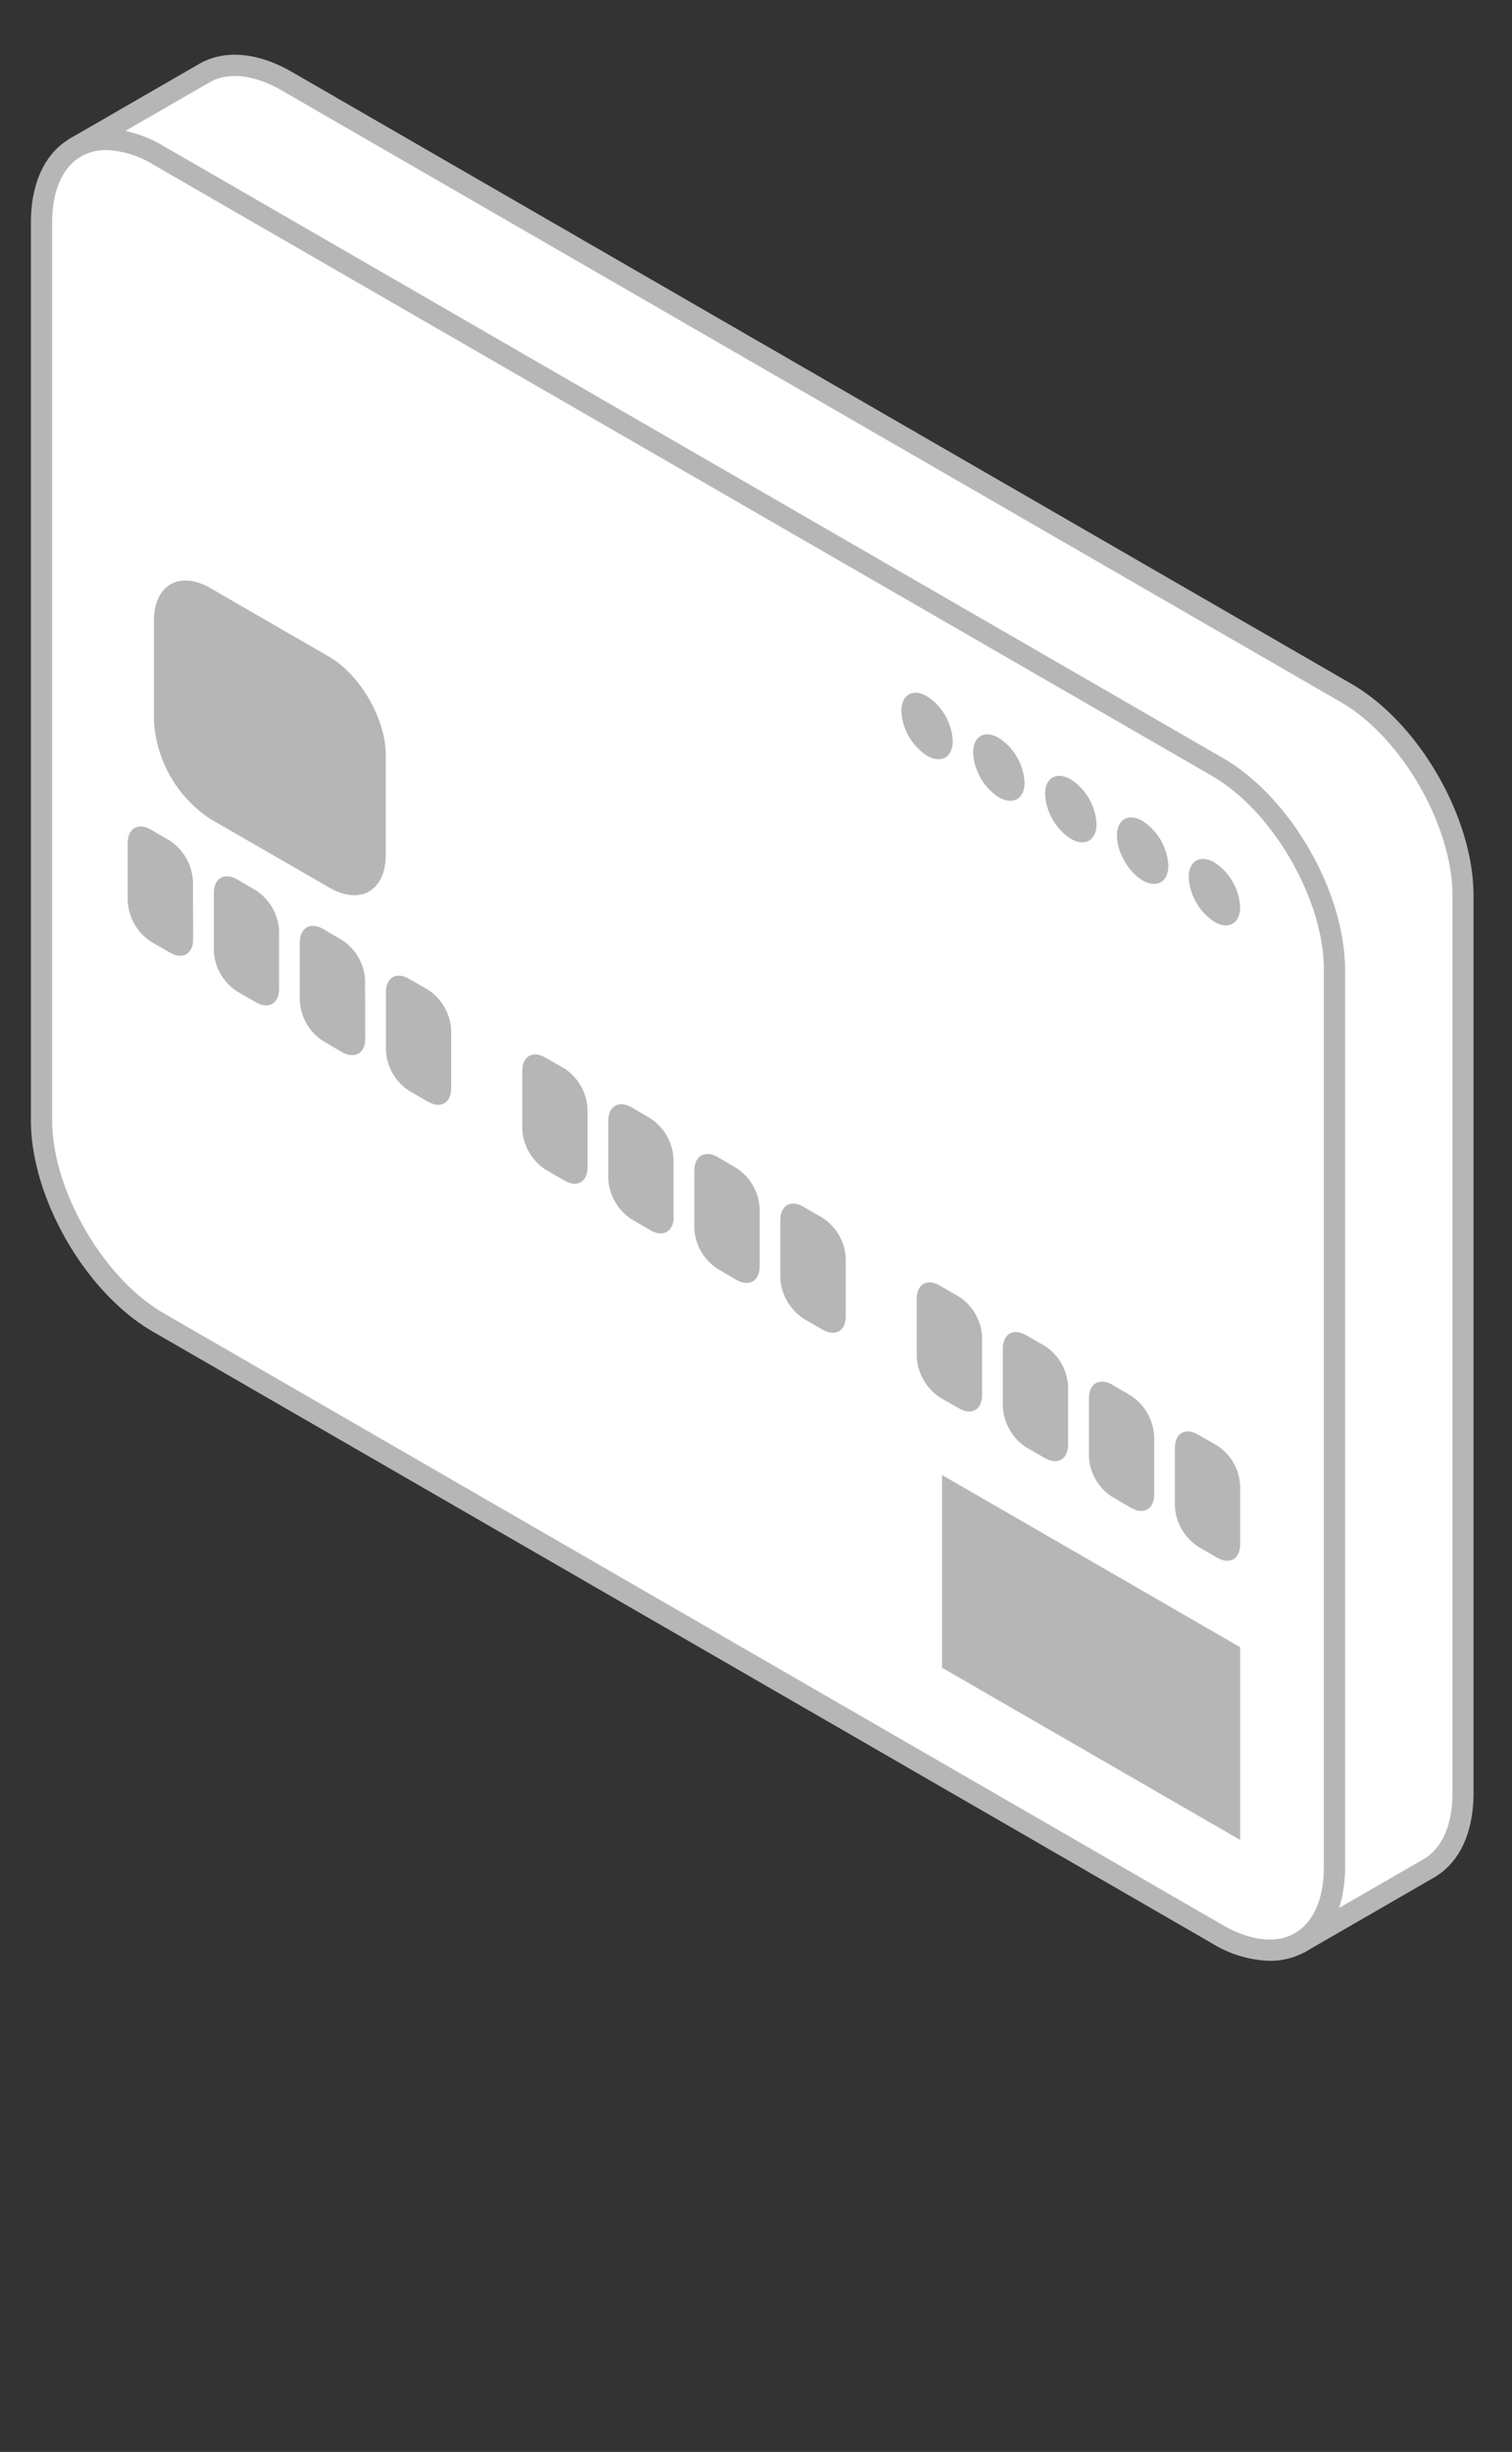
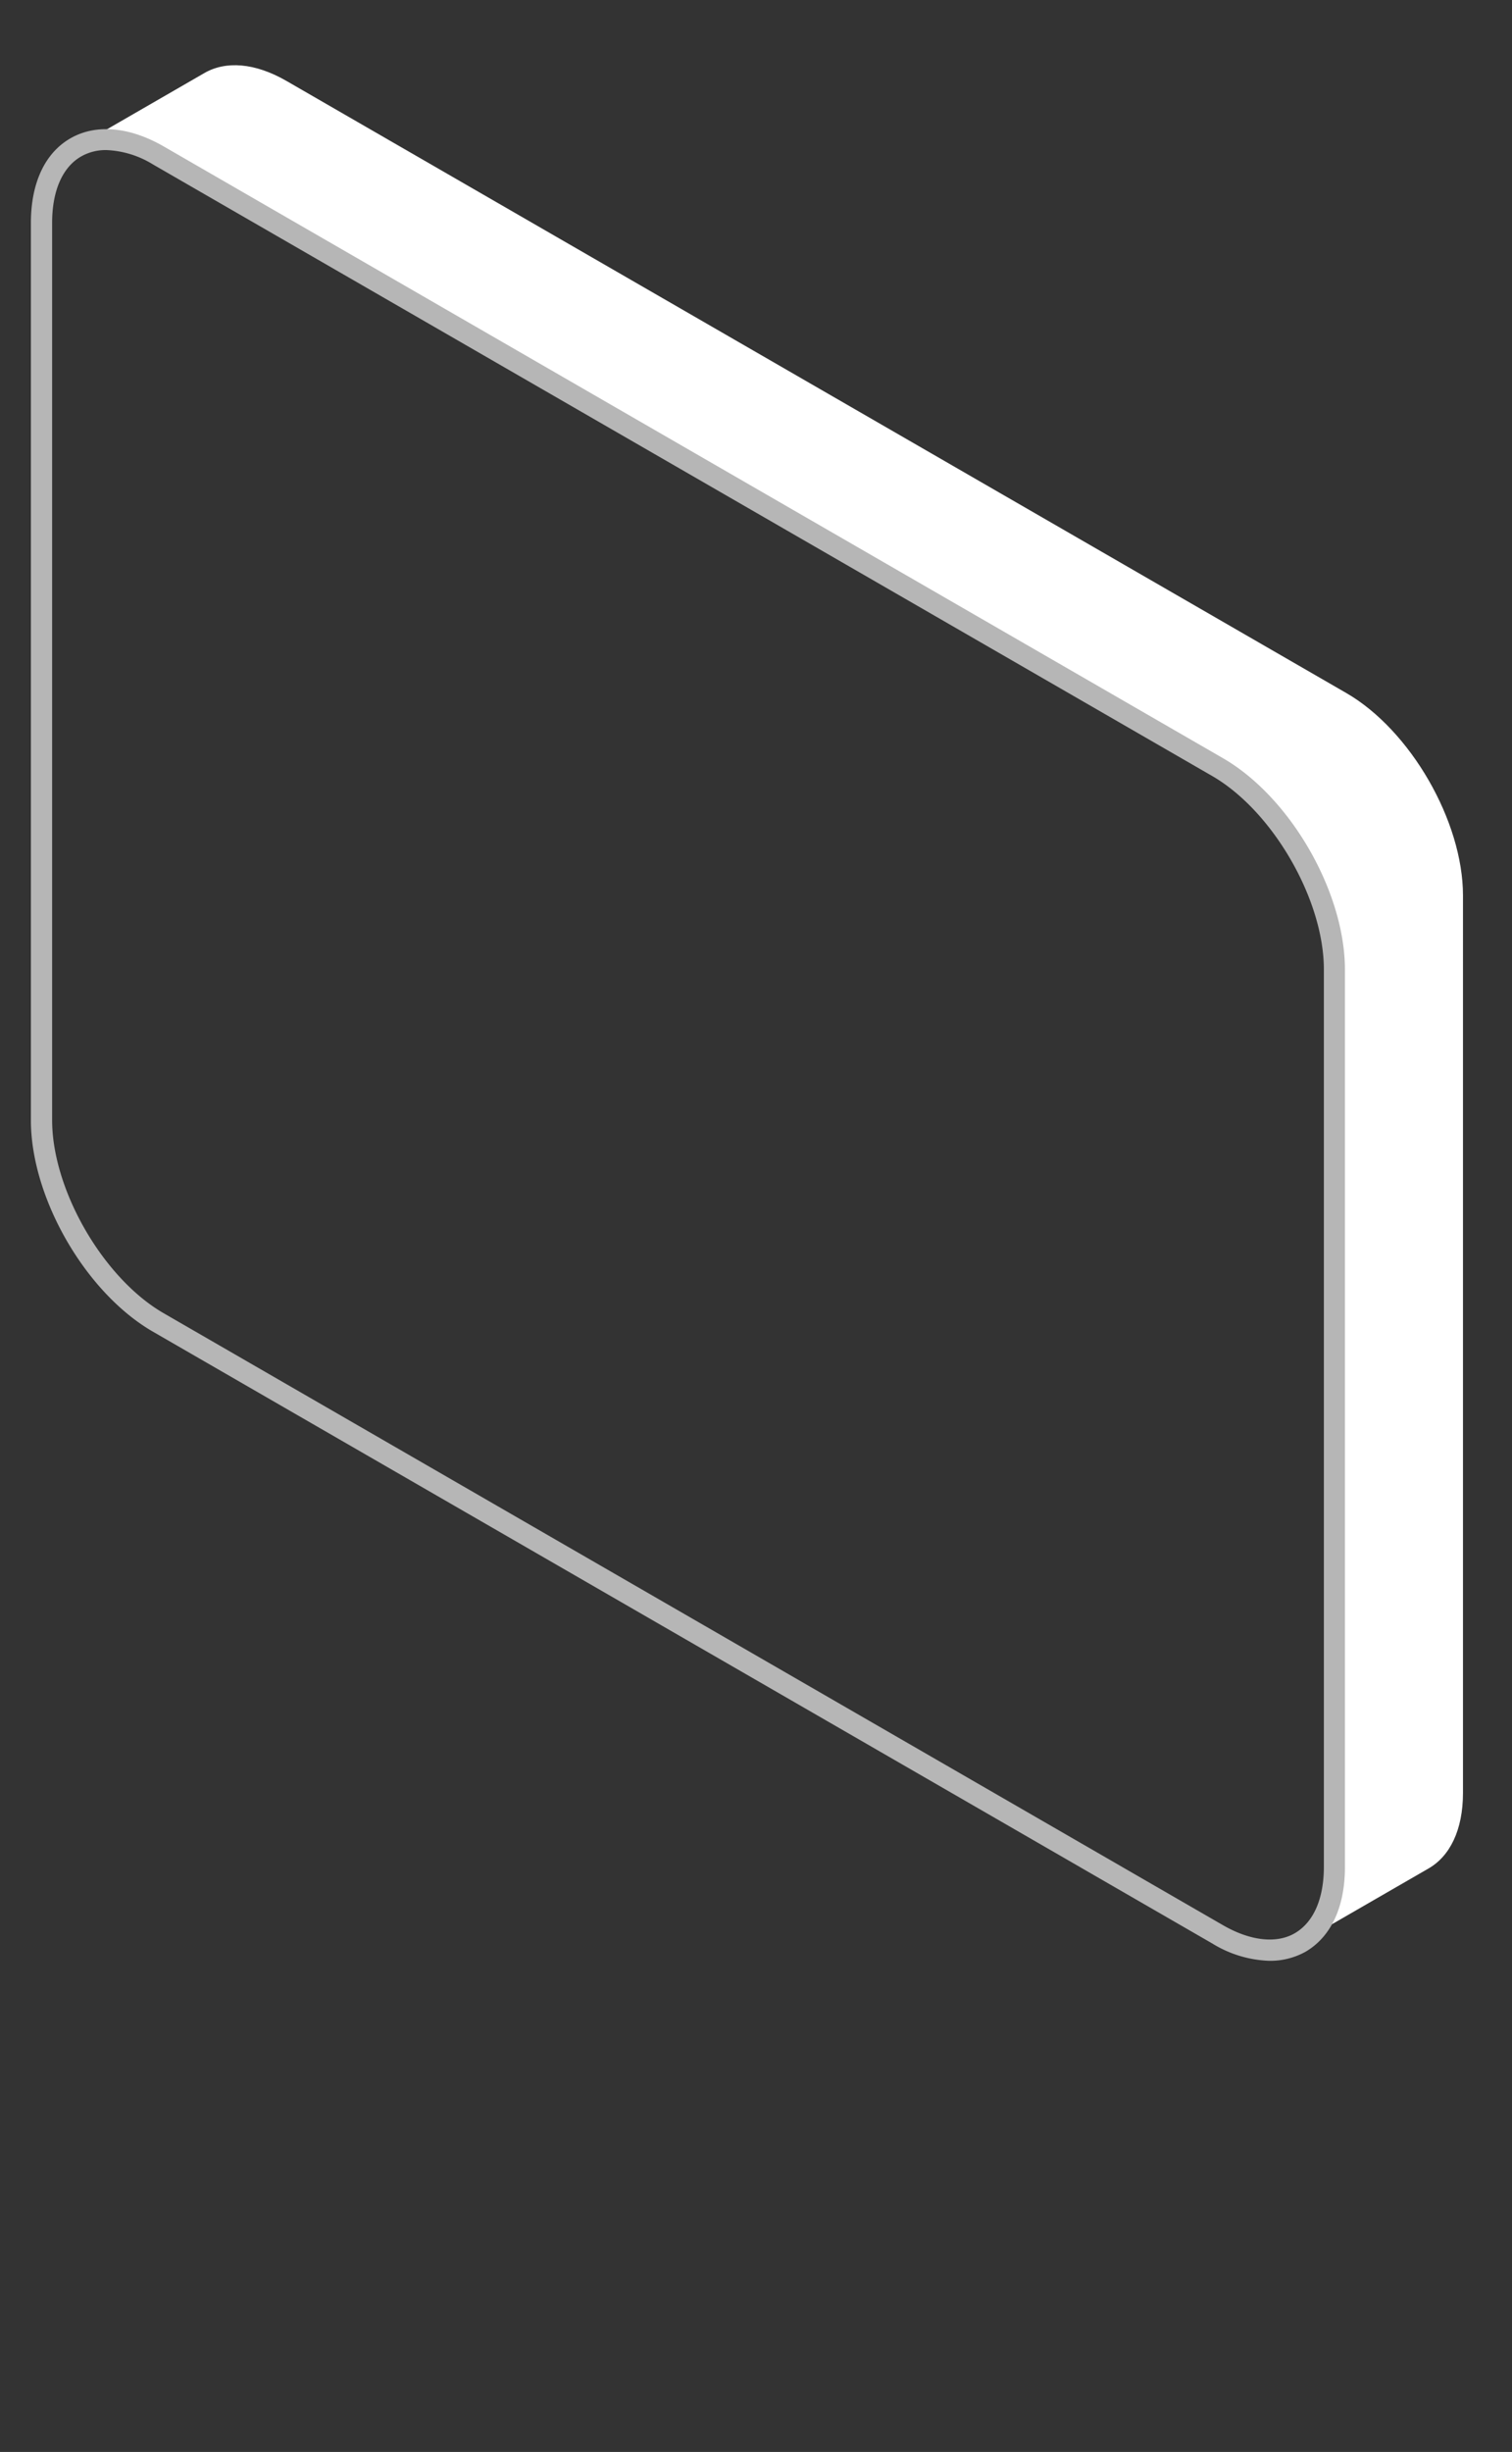
<svg xmlns="http://www.w3.org/2000/svg" xml:space="preserve" id="Layer_1" x="0" y="0" version="1.1" viewBox="0 0 8.76 14.198">
  <rect x="0" y="0" width="8.76" height="14.198" fill="#333333" stroke="none" />
  <style>
    .st1 {
      fill: #fff
    }

    .st2 {
      fill: #b6b6b6
    }
  </style>
  <path d="M8.476 5.185c0-.429-.304-.957-.676-1.172L1.662.47C1.476.362 1.307.352 1.184.423l-.745.43C.562.782.731.792.917.899l6.138 3.544c.372.215.676.742.676 1.172v5.197c0 .215-.076.366-.199.437l.745-.43c.123-.071.199-.222.199-.437V5.185z" class="st1" />
-   <path d="M7.532 11.309a.062.062 0 0 1-.031-.115c.108-.063.168-.199.168-.384V5.613c0-.404-.296-.916-.646-1.119L.886.952C.729.861.576.844.47.906A.062.062 0 0 1 .386.884.062.062 0 0 1 .409.8l.745-.43c.146-.084.34-.068.538.047L7.83 3.96c.39.225.707.774.707 1.225v5.197c0 .231-.081.404-.229.49l-.745.43a.082.082 0 0 1-.031.007zM.726.758a.75.75 0 0 1 .222.088L7.085 4.39c.39.225.707.774.707 1.225v5.197a.781.781 0 0 1-.034.236l.489-.282c.108-.063.168-.199.168-.384V5.185c0-.404-.296-.917-.646-1.119L1.631.523c-.158-.091-.31-.108-.417-.046L.726.758z" class="st2" />
-   <path d="M7.731 10.811c0 .215-.076.366-.199.437-.123.071-.292.061-.478-.046L.917 7.658C.545 7.443.24 6.916.24 6.486V1.29c0-.215.076-.366.199-.437C.562.782.731.792.917.899l6.138 3.544c.372.215.676.742.676 1.172v5.196z" class="st1" />
  <path d="M7.355 11.354a.67.67 0 0 1-.331-.1L.886 7.711c-.39-.225-.707-.774-.707-1.224V1.291c0-.231.081-.405.229-.49.146-.084.34-.068.539.046L7.085 4.39c.39.225.707.774.707 1.225v5.197c0 .231-.081.404-.229.49a.422.422 0 0 1-.208.052zM.617.869A.287.287 0 0 0 .47.906c-.108.062-.168.199-.168.384v5.196c0 .404.296.916.646 1.118l6.138 3.544c.158.091.31.108.416.046.108-.063.168-.199.168-.384V5.613c0-.404-.296-.916-.646-1.119L.886.952A.556.556 0 0 0 .617.869z" class="st2" />
-   <path d="M1.119 5.438c0 .086-.06.121-.134.078l-.11-.063A.3.3 0 0 1 .74 5.22v-.338c0-.086.06-.121.134-.078l.109.063a.303.303 0 0 1 .135.233l.001.338zM1.617 5.726c0 .085-.061.12-.134.078l-.11-.064a.296.296 0 0 1-.134-.232V5.17c0-.085.061-.12.135-.078l.109.064a.297.297 0 0 1 .134.233v.337zM2.116 6.014c0 .085-.061.12-.135.078l-.109-.064a.297.297 0 0 1-.135-.233v-.338c0-.085.061-.12.135-.078l.109.064a.293.293 0 0 1 .134.233l.001.338zM2.614 6.301c0 .086-.06.121-.135.078l-.109-.063a.297.297 0 0 1-.134-.233v-.337c0-.086.06-.121.134-.078l.11.063a.299.299 0 0 1 .134.233v.337zM3.404 6.758c0 .086-.06.121-.134.078l-.11-.064a.298.298 0 0 1-.134-.232v-.338c0-.086.06-.121.134-.078l.11.063a.299.299 0 0 1 .134.233v.338zM3.903 7.046c0 .085-.061.12-.134.078l-.11-.064a.3.3 0 0 1-.135-.233V6.49c0-.085.061-.12.135-.078l.109.064a.297.297 0 0 1 .134.233v.337zM4.401 7.333c0 .085-.061.12-.135.078l-.109-.064a.296.296 0 0 1-.134-.232v-.337c0-.085.061-.12.135-.078l.109.064a.293.293 0 0 1 .134.233v.336zM4.9 7.621c0 .086-.06.121-.135.078l-.109-.063a.303.303 0 0 1-.135-.233v-.337c0-.086.06-.121.134-.078l.109.063a.295.295 0 0 1 .136.232v.338zM5.69 8.077c0 .086-.06.121-.134.078l-.11-.063a.303.303 0 0 1-.135-.233v-.337c0-.086.06-.121.134-.078l.109.063a.297.297 0 0 1 .136.233v.337zM6.188 8.365c0 .085-.061.12-.134.078l-.11-.063a.302.302 0 0 1-.134-.233v-.338c0-.085.061-.12.134-.078l.11.063a.297.297 0 0 1 .134.233v.338zM6.687 8.653c0 .085-.06.12-.134.078l-.11-.064a.293.293 0 0 1-.134-.233v-.338c0-.085.061-.12.135-.078l.109.064a.302.302 0 0 1 .134.233v.338zM7.185 8.941c0 .086-.06.121-.135.078l-.109-.064a.297.297 0 0 1-.134-.233v-.337c0-.086.06-.121.134-.078l.11.063a.293.293 0 0 1 .134.233v.338zM2.235 4.95c0 .208-.148.294-.328.189l-.687-.396a.73.73 0 0 1-.328-.568v-.58c0-.208.148-.293.328-.189l.687.397c.18.104.328.36.328.568v.579zM7.185 10.654l-1.727-.997V8.541l1.727.997zM6.887 5.08a.33.33 0 0 0 .149.258c.082.048.149.009.149-.086a.33.33 0 0 0-.149-.258c-.082-.048-.149-.009-.149.086zM6.471 4.84c0 .094.067.21.149.258.082.047.149.009.149-.086a.33.33 0 0 0-.149-.258c-.083-.048-.149-.01-.149.086zM6.055 4.599a.33.33 0 0 0 .149.258c.082.048.149.009.149-.086a.33.33 0 0 0-.149-.258c-.083-.048-.15-.009-.149.086zM5.638 4.359a.33.33 0 0 0 .149.258c.083.047.149.009.149-.086a.33.33 0 0 0-.149-.258c-.082-.048-.149-.01-.149.086zM5.222 4.118a.33.33 0 0 0 .149.258c.082.048.149.009.149-.086a.33.33 0 0 0-.149-.258c-.083-.048-.149-.009-.149.086z" class="st2" />
</svg>